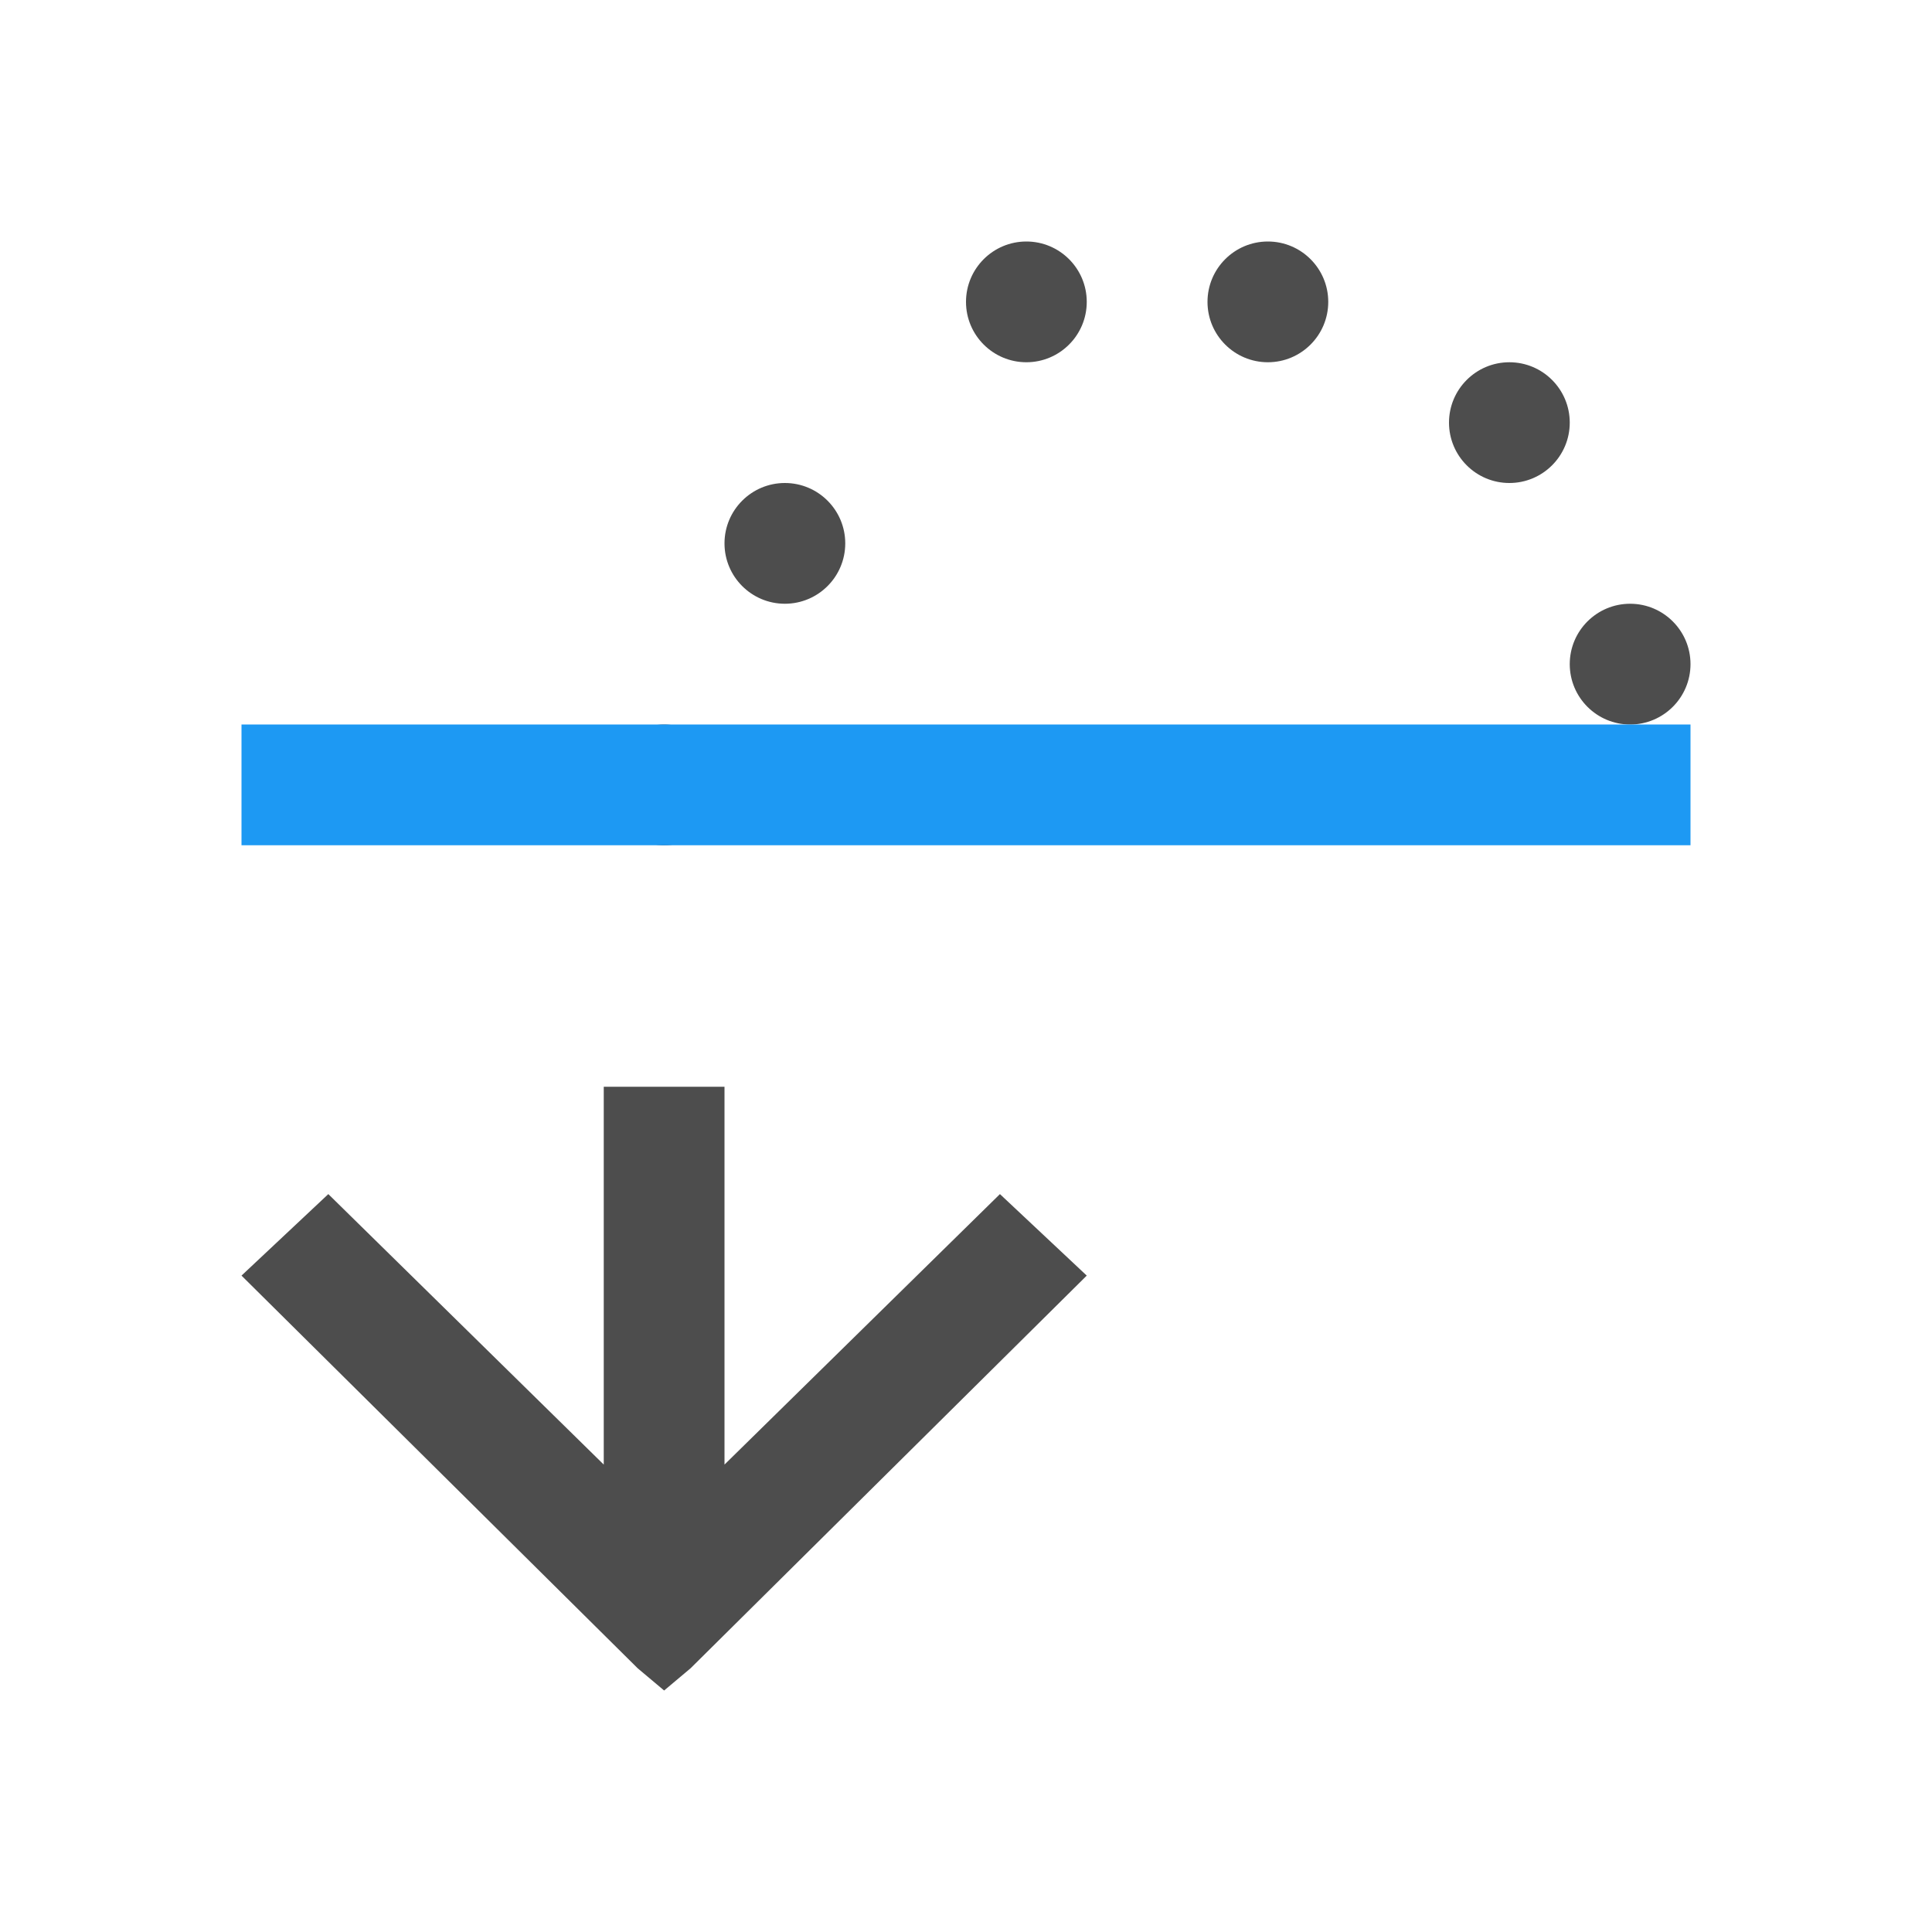
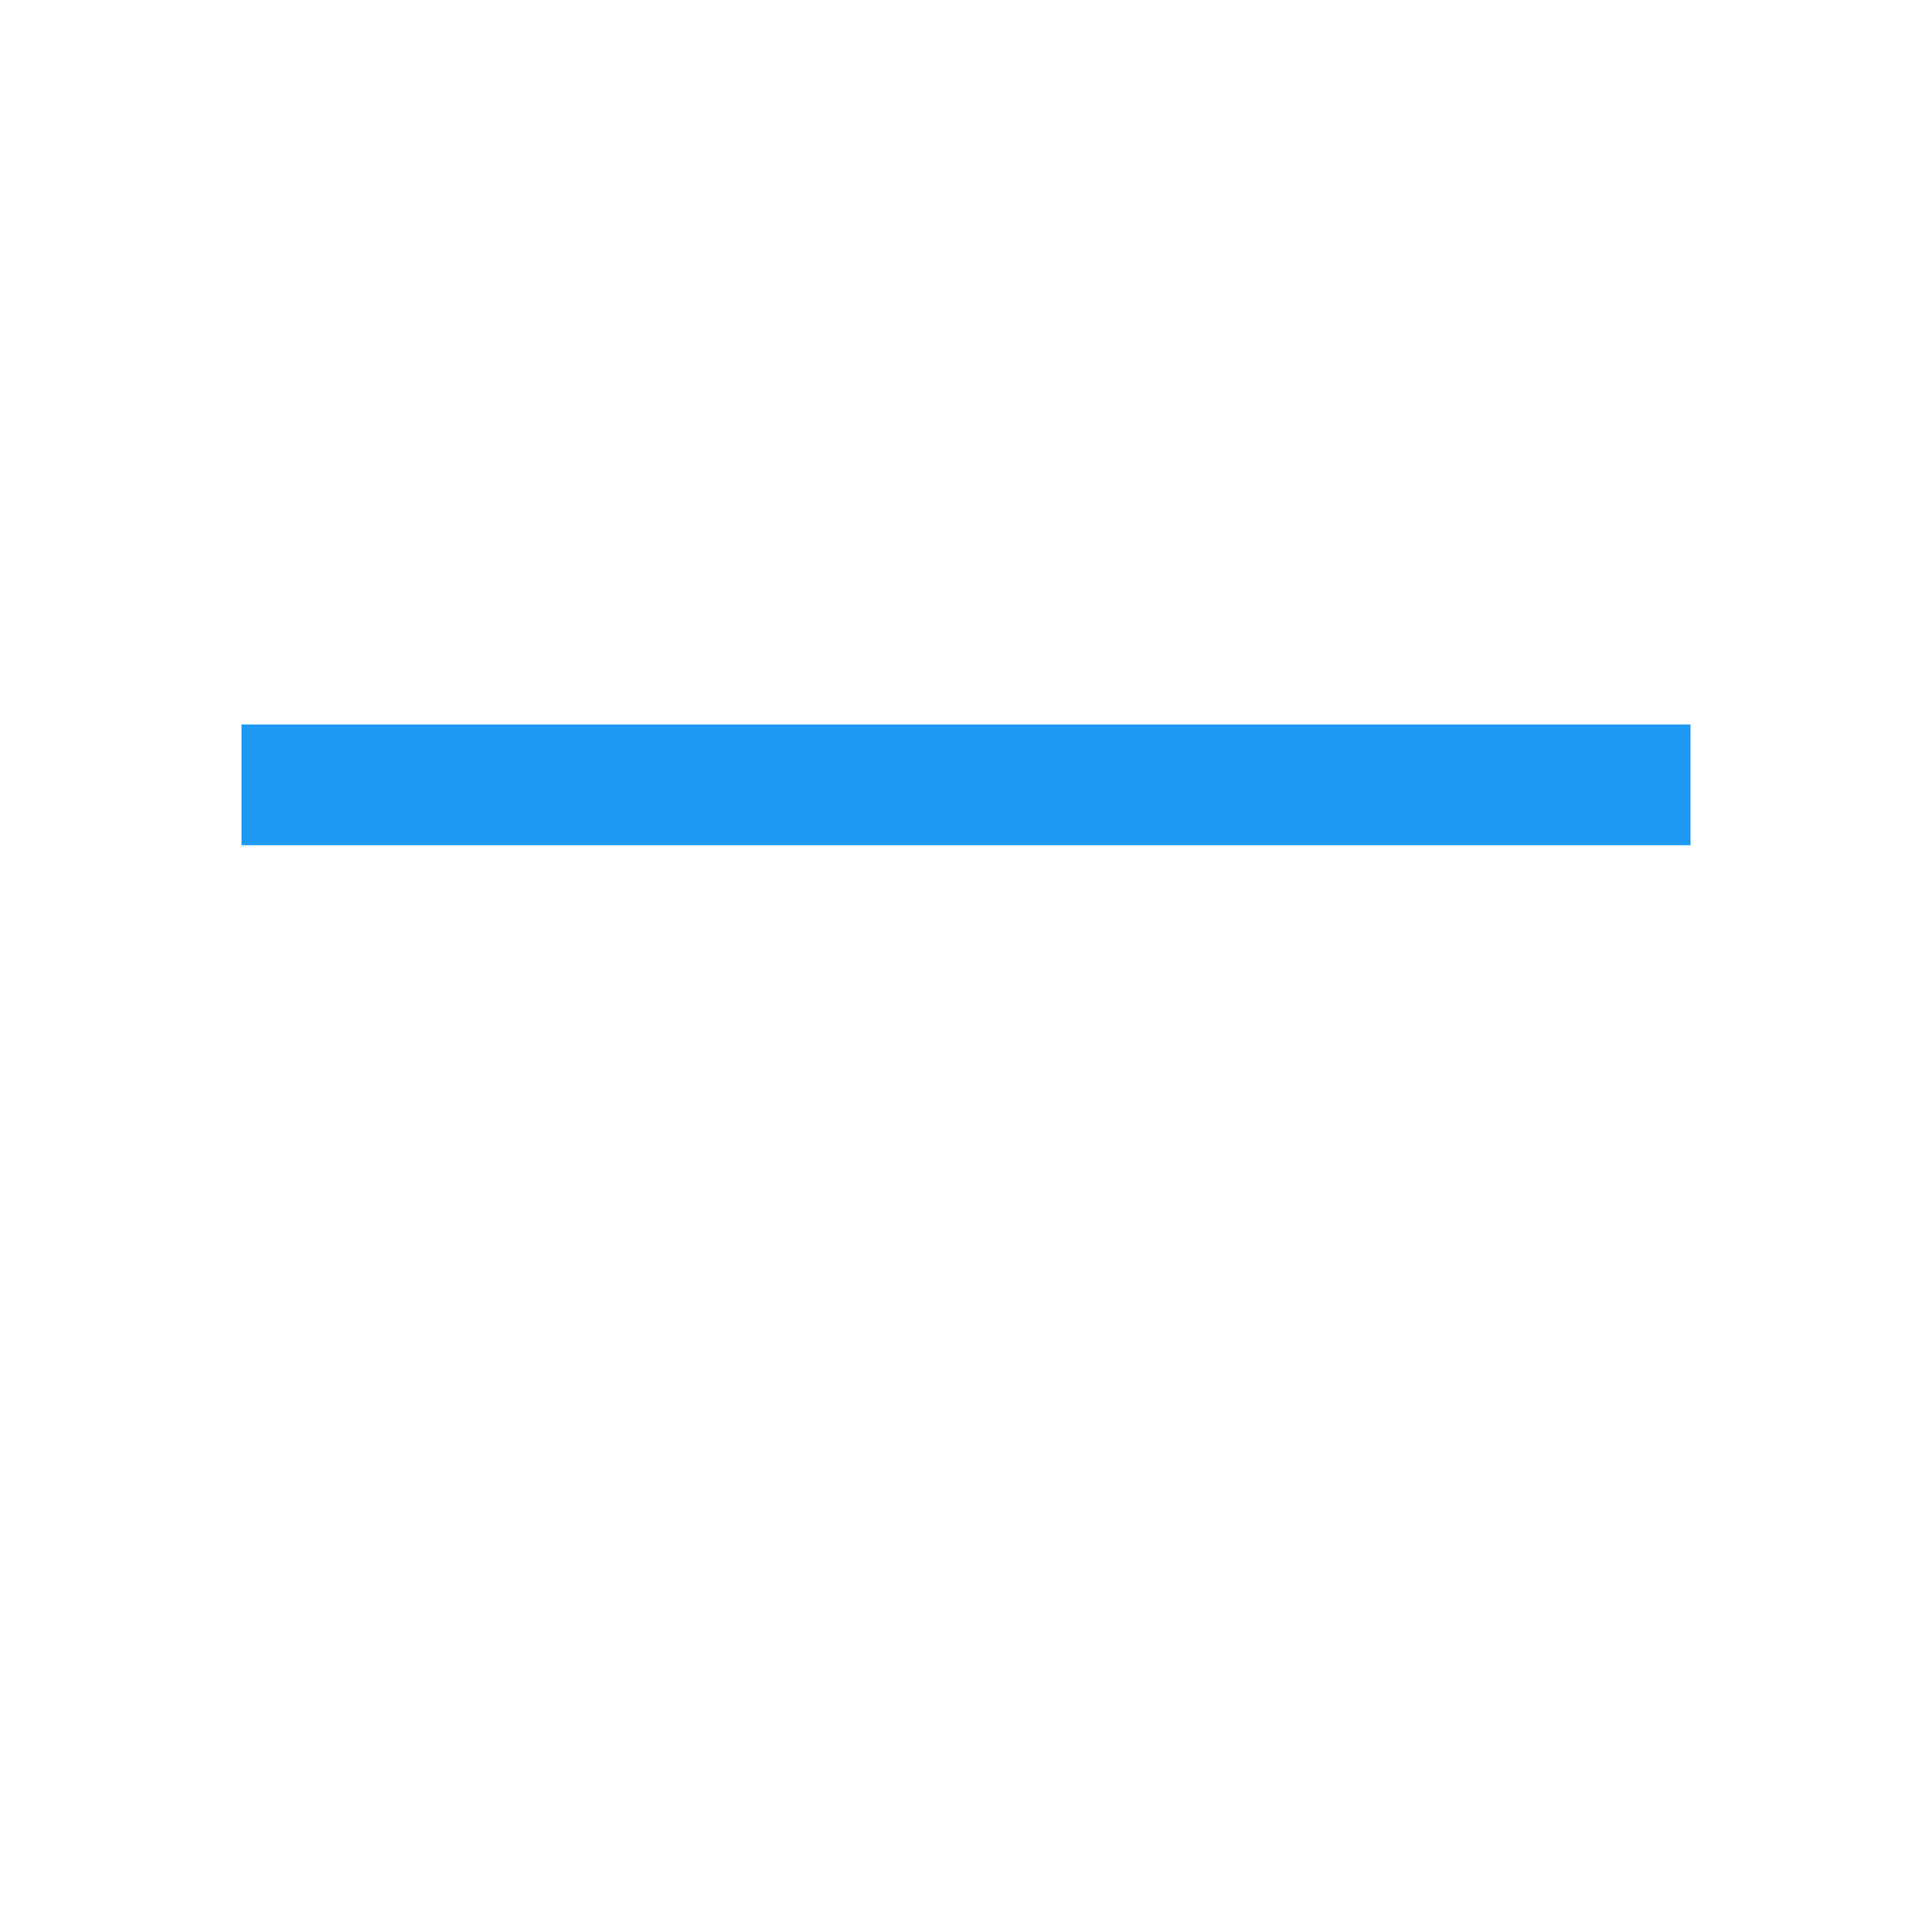
<svg xmlns="http://www.w3.org/2000/svg" viewBox="0 0 16 16">
-   <path style="fill:#4d4d4d" d="M 8.5 2 C 8.224 2 8 2.224 8 2.5 C 8 2.776 8.224 3 8.5 3 C 8.776 3 9 2.776 9 2.5 C 9 2.224 8.776 2 8.5 2 z M 10.5 2 C 10.224 2 10 2.224 10 2.5 C 10 2.776 10.224 3 10.5 3 C 10.776 3 11 2.776 11 2.5 C 11 2.224 10.776 2 10.5 2 z M 12.5 3 C 12.224 3 12 3.224 12 3.5 C 12 3.776 12.224 4 12.5 4 C 12.776 4 13 3.776 13 3.5 C 13 3.224 12.776 3 12.5 3 z M 6.5 4 C 6.224 4 6 4.224 6 4.5 C 6 4.776 6.224 5 6.5 5 C 6.776 5 7 4.776 7 4.5 C 7 4.224 6.776 4 6.5 4 z M 13.5 5 C 13.224 5 13 5.224 13 5.5 C 13 5.776 13.224 6 13.5 6 C 13.776 6 14 5.776 14 5.5 C 14 5.224 13.776 5 13.5 5 z M 5.5 6 C 5.224 6 5 6.224 5 6.5 C 5 6.776 5.224 7 5.5 7 C 5.776 7 6 6.776 6 6.5 C 6 6.224 5.776 6 5.5 6 z M 5 9 L 5 9.889 L 5 12.129 L 2.719 9.889 L 2 10.564 L 5.281 13.816 L 5.5 14 L 5.719 13.816 L 9 10.564 L 8.281 9.889 L 6 12.129 L 6 9.889 L 6 9 L 5 9 z " />
  <path style="fill:#1d99f3" d="M 2 6 L 2 7 L 14 7 L 14 6 L 2 6 z " />
</svg>